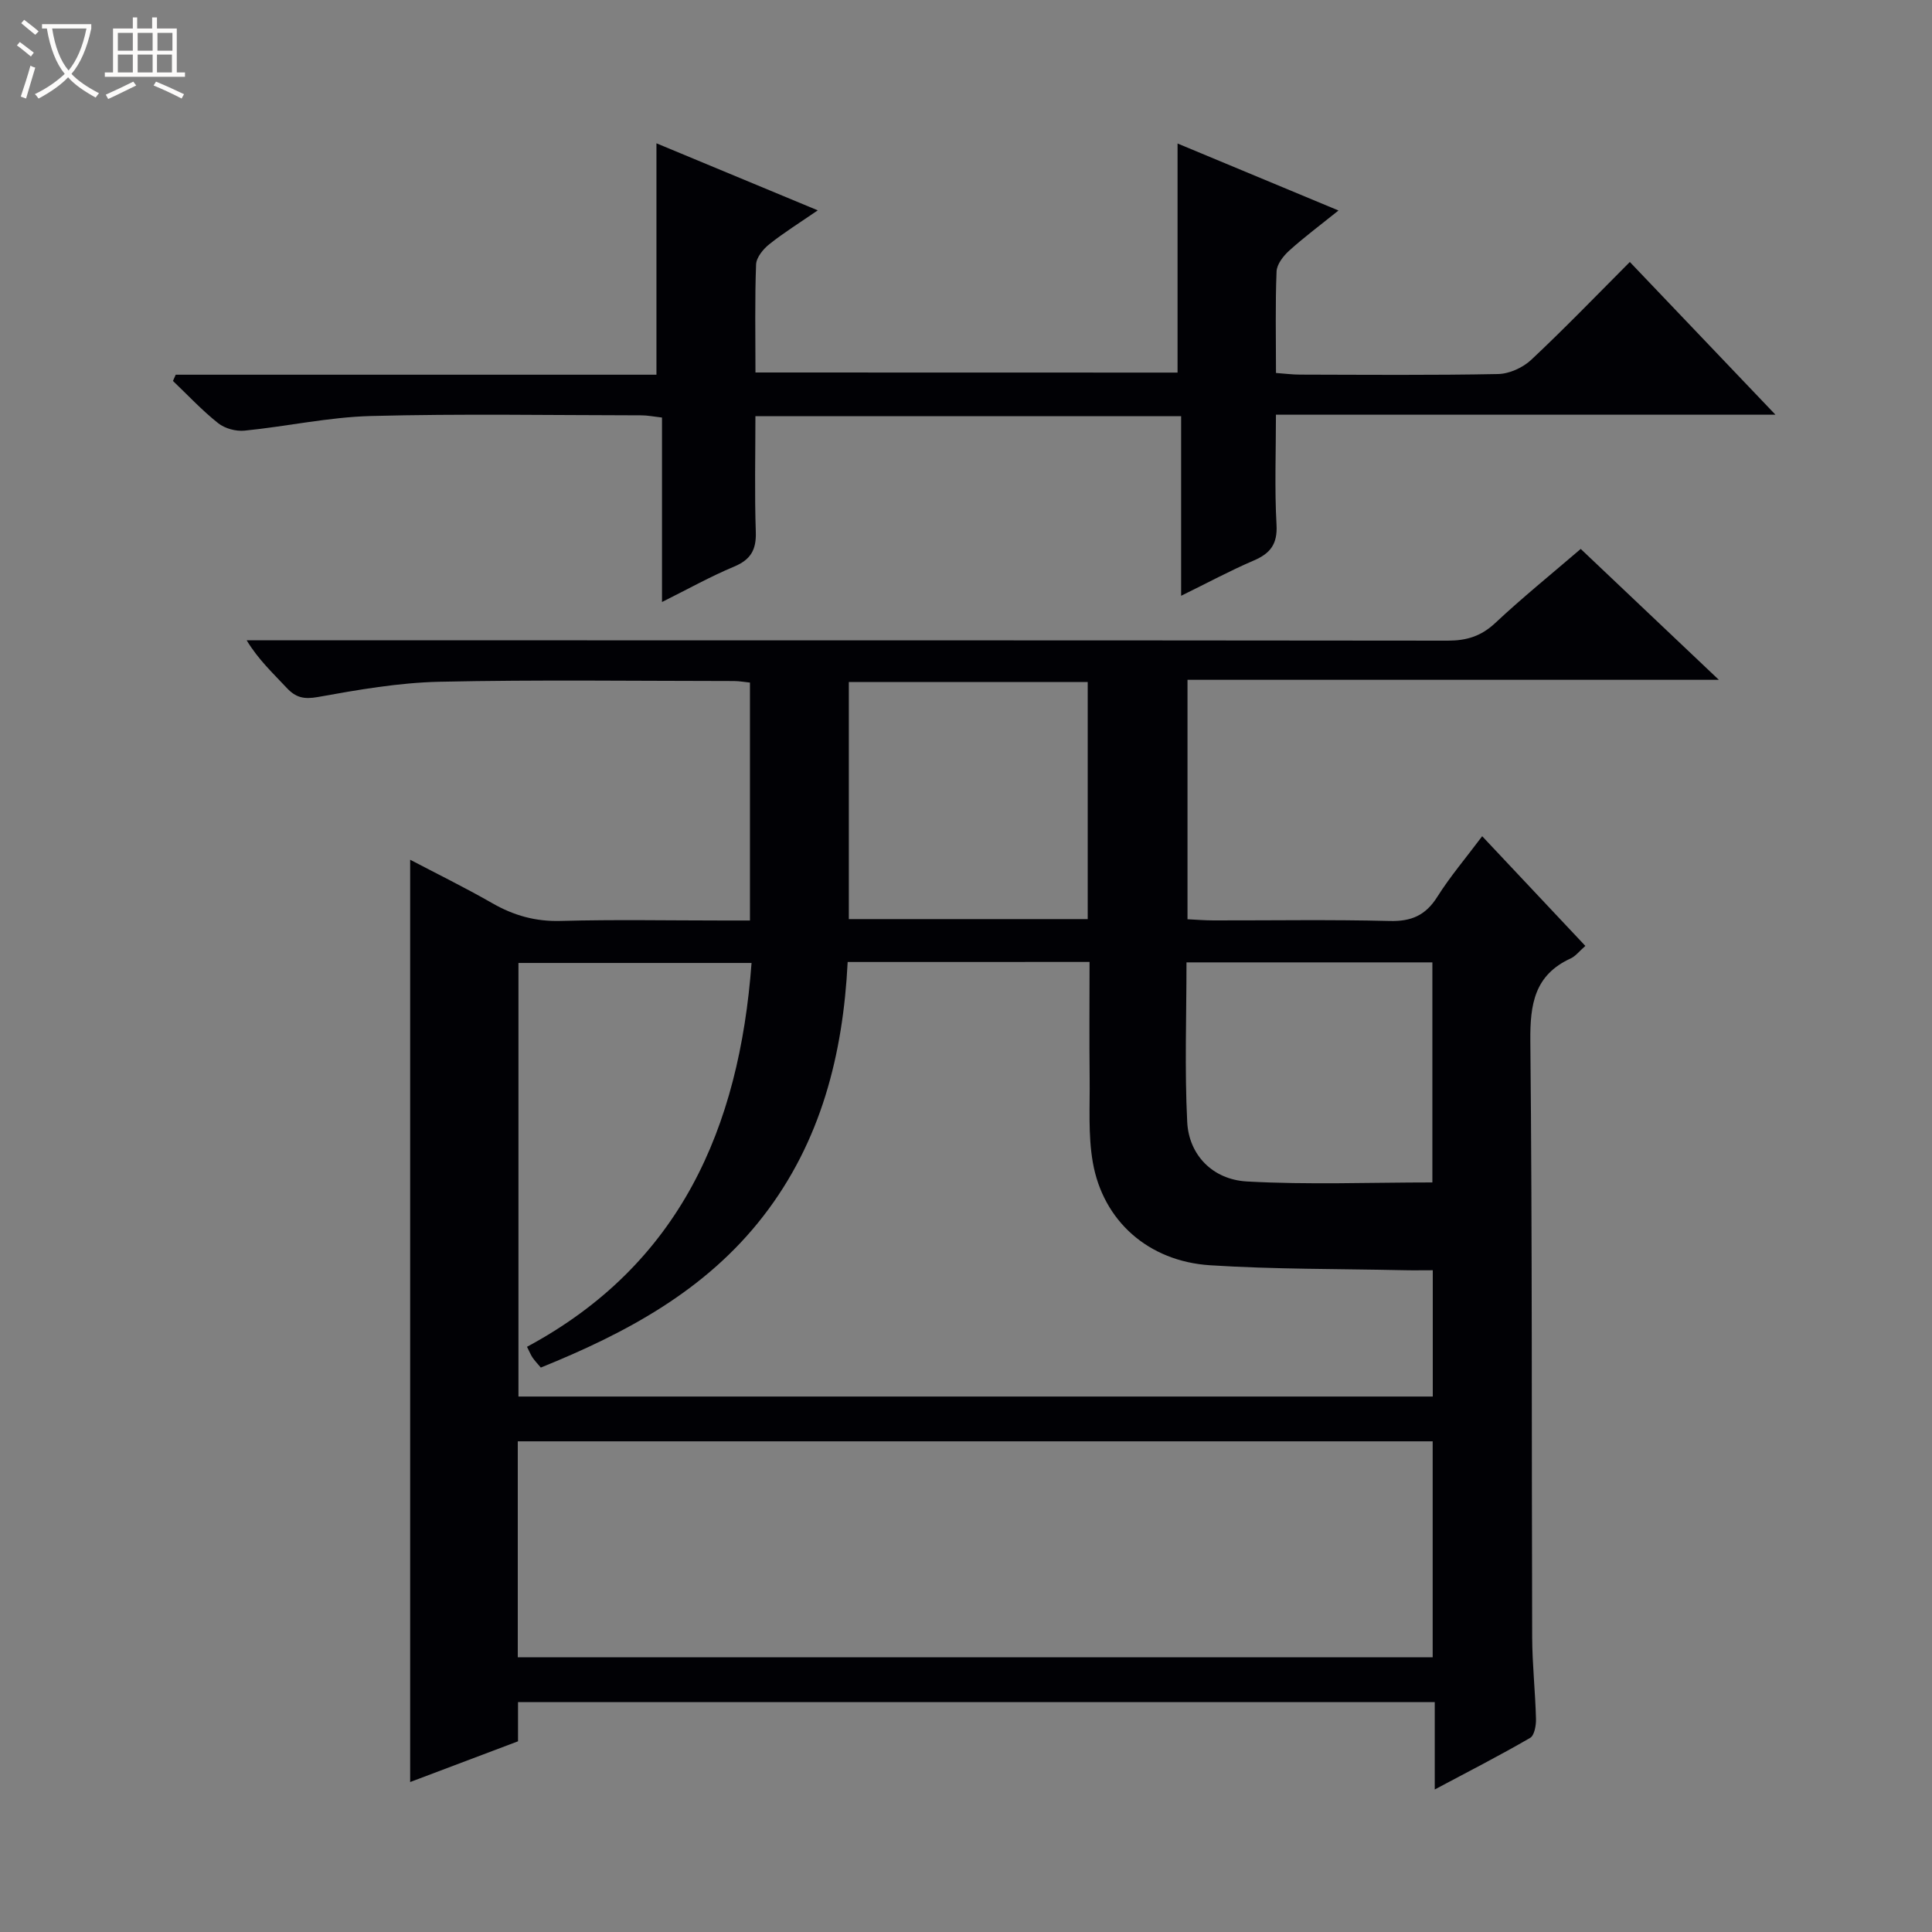
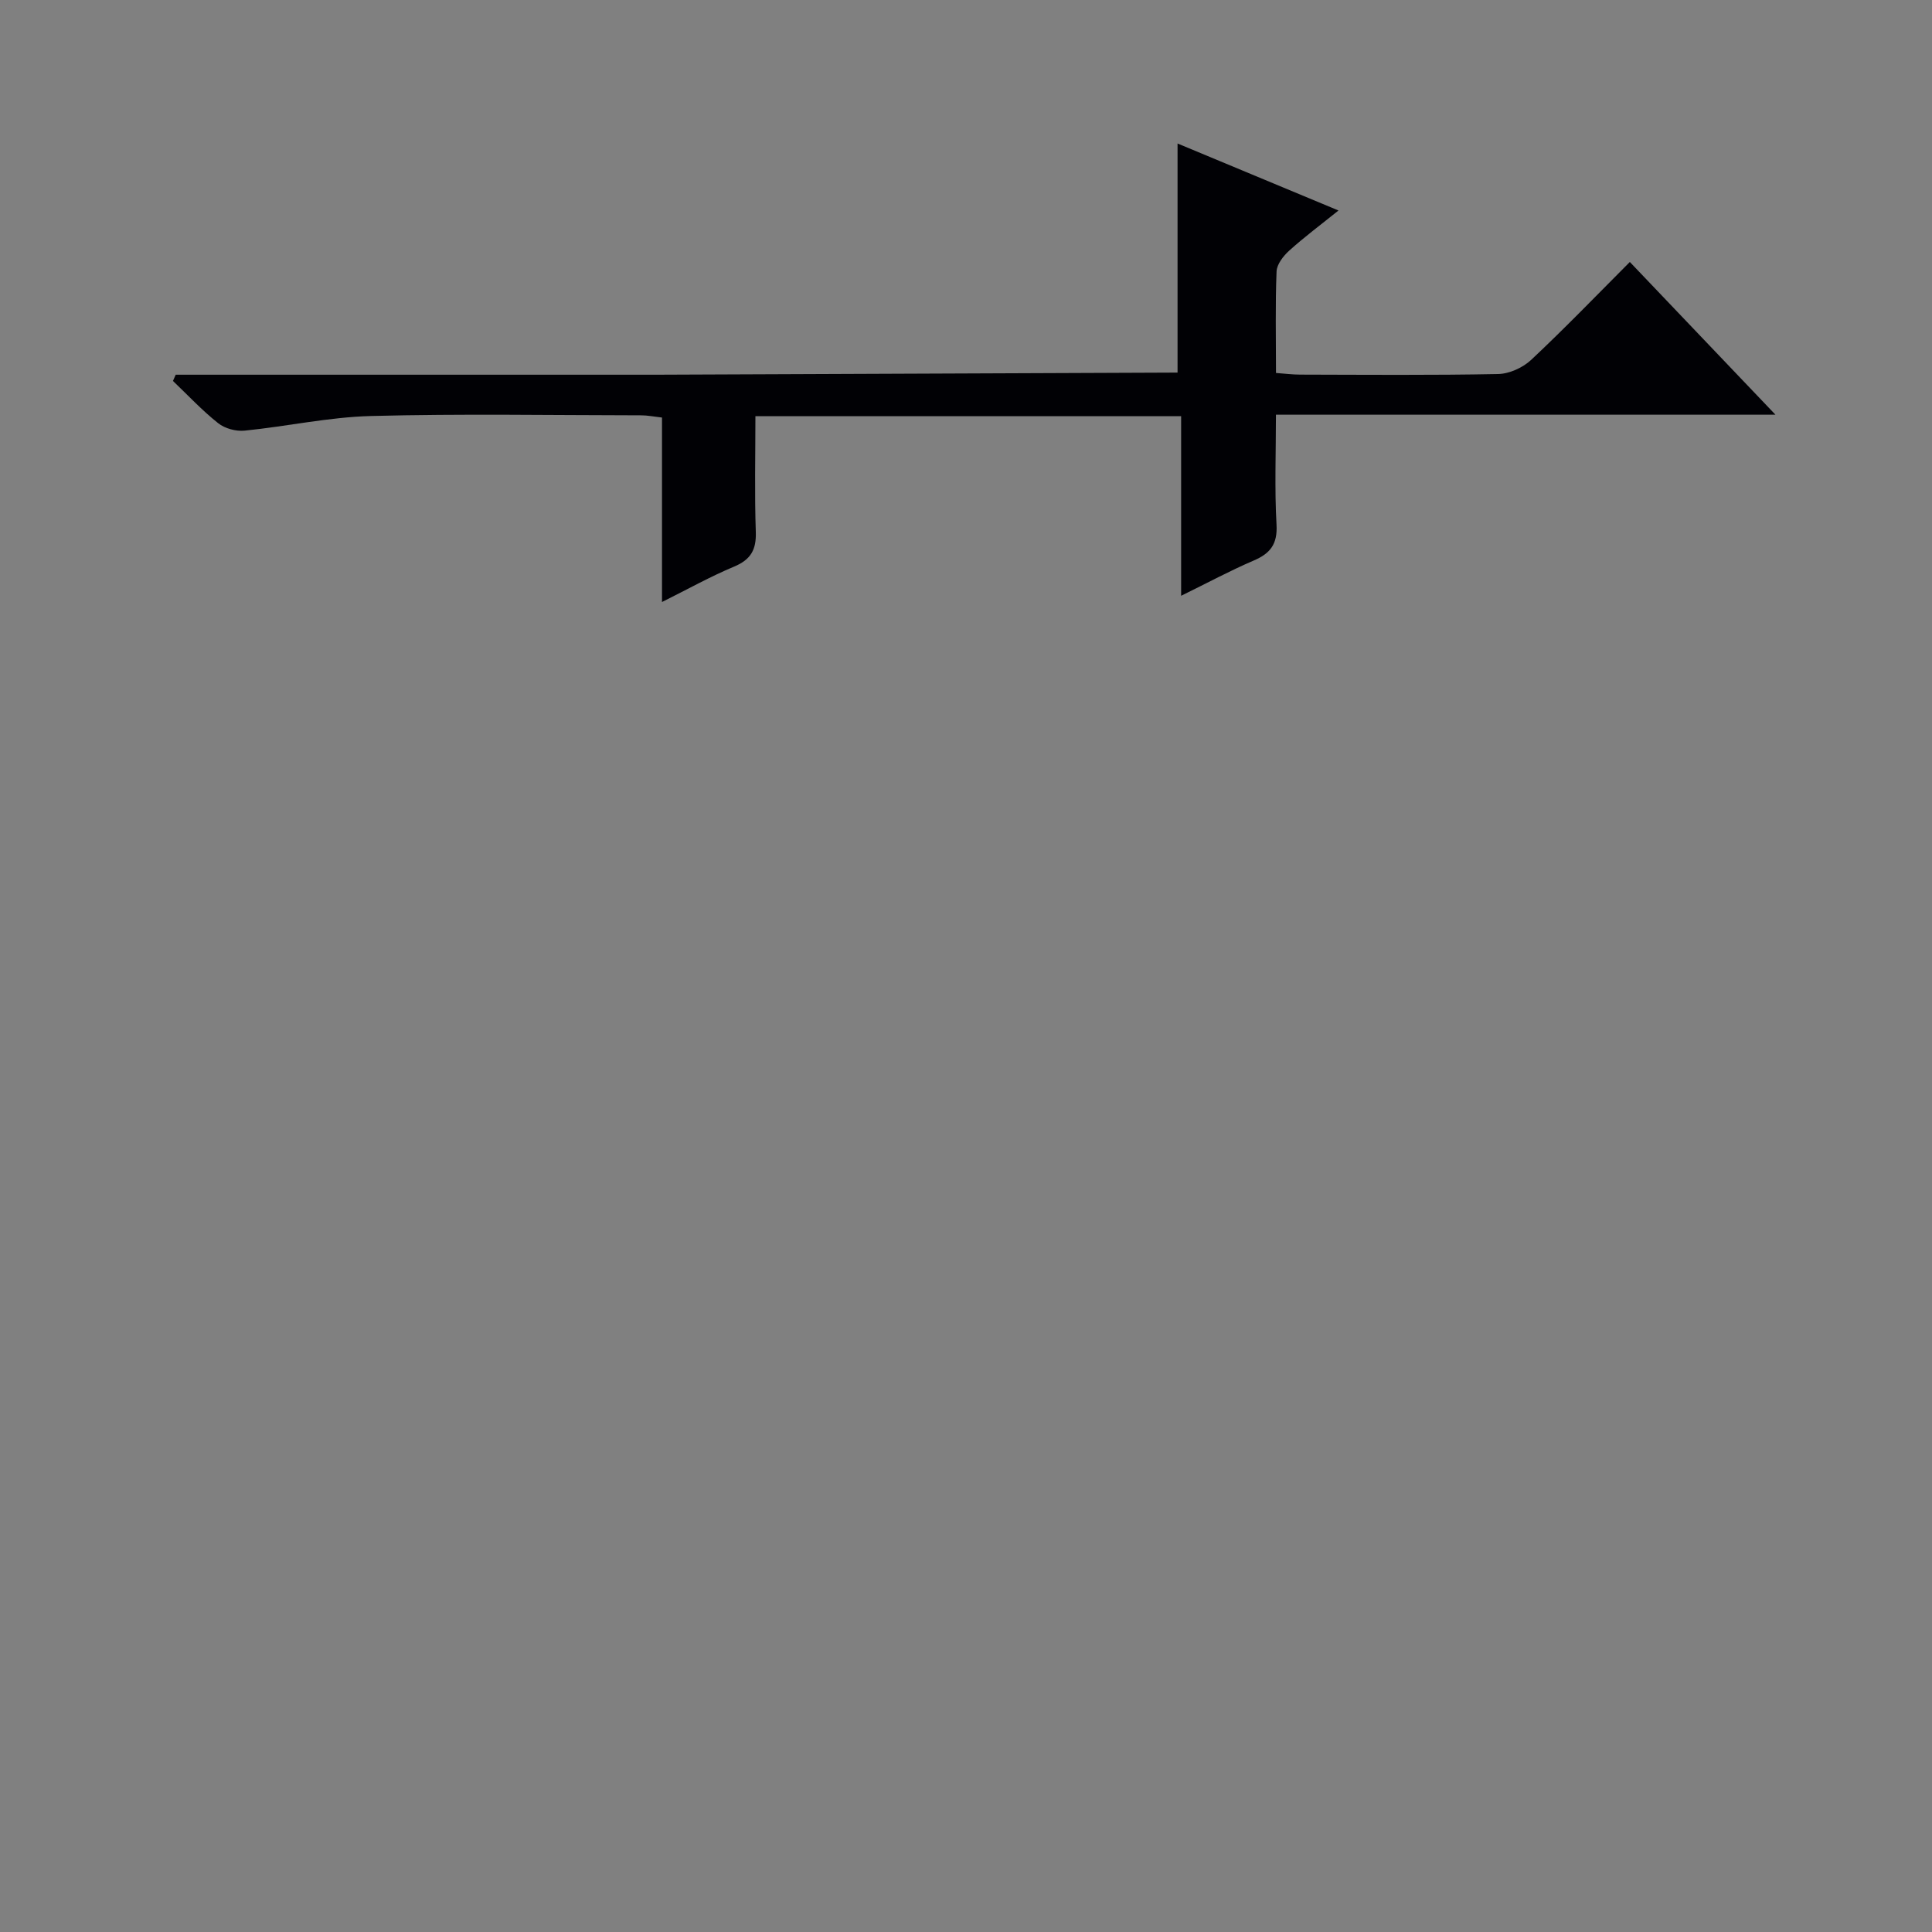
<svg xmlns="http://www.w3.org/2000/svg" enable-background="new 0 0 400 400" viewBox="0 0 400 400">
  <rect x="0" y="0" width="400" height="400" fill="#808080" stroke="none" />
-   <path d="m6.4 11.7c-1-.8-1.9-1.6-2.9-2.3l.6-.7c.9.7 1.9 1.4 2.9 2.2zm-2.1 8.3c.7-2.1 1.4-4.2 2-6.4.2.1.6.3 1 .4-.7 2.3-1.3 4.4-1.9 6.4zm3-12.8c-1.1-.9-2.1-1.7-2.9-2.4l.6-.7c1 .8 2 1.5 3 2.4zm1.4-1.3v-.9h10.2v.9c-.9 4.2-2.3 7.3-4.1 9.4 1.3 1.4 3.2 2.7 5.7 4-.2.2-.4.5-.7.9-2.5-1.4-4.4-2.7-5.7-4.2-1.4 1.5-3.5 3-6.1 4.4 0 0 0 0-.1-.1-.3-.4-.5-.7-.7-.8 2.7-1.3 4.7-2.8 6.2-4.2-1.8-2.2-3-5.3-3.7-9.4zm9.2 0h-7.1c.6 3.8 1.7 6.7 3.4 8.7 1.7-2.1 2.9-4.8 3.7-8.7z" fill="#fcfbfa" />
-   <path d="m31.6 3.6h.9v2.3h4.1v9.1h1.7v.9h-16.6v-.9h1.7v-9.1h4.1v-2.3h.9v2.3h3.1v-2.3zm-4 13.3.6.8c-1.9.9-3.8 1.9-5.8 2.8-.2-.3-.3-.6-.5-.9 2-.9 3.9-1.8 5.7-2.7zm-3.2-10.1v3.7h3.1v-3.7zm0 4.5v3.7h3.1v-3.7zm4.1-4.5v3.7h3.1v-3.7zm0 4.5v3.7h3.1v-3.7zm9.1 9.1c-2.1-1.1-4.1-2-5.8-2.7l.5-.8c2.2.9 4.1 1.8 5.8 2.6zm-1.9-13.6h-3.1v3.7h3.1zm-3.2 4.5v3.7h3.1v-3.7z" fill="#fcfbfa" />
  <g fill="#010105">
-     <path d="m297.05 370.49c0-6.47 0-12.07 0-18.08-63.36 0-126.39 0-189.8 0v8.11c-7.63 2.88-15.03 5.68-22.33 8.43 0-63.64 0-127.07 0-190.95 5.44 2.86 11.32 5.74 16.99 8.99 4.46 2.56 8.97 3.83 14.2 3.68 11.16-.31 22.33-.09 33.49-.09h5.67c0-16.69 0-32.77 0-49.26-1.13-.11-2.22-.32-3.31-.32-20.33-.01-40.67-.29-60.99.15-8.41.19-16.85 1.66-25.16 3.16-2.9.52-4.59.11-6.47-1.91-2.79-3-5.82-5.78-8.27-9.83h5.7c80.99 0 161.99-.02 242.98.07 3.92 0 6.91-.93 9.82-3.65 5.57-5.22 11.53-10.04 17.7-15.34 9.35 8.86 18.58 17.61 28.6 27.1-37.2 0-73.39 0-110.01 0v49.57c1.82.09 3.59.24 5.36.24 12.17.02 24.34-.19 36.49.12 4.5.12 7.45-1.17 9.86-4.99 2.64-4.19 5.89-8.01 9.3-12.56 7.24 7.7 14.22 15.12 21.36 22.71-1.28 1.12-2.02 2.12-3.01 2.58-7.51 3.43-8.45 9.46-8.38 17.07.41 41.16.25 82.32.38 123.48.02 5.65.65 11.29.79 16.94.03 1.33-.33 3.39-1.21 3.9-6.28 3.64-12.74 6.95-19.75 10.68zm-121.55-171.32c-.96 19.18-5.54 37.19-17.45 52.59-11.9 15.39-28.35 24.21-46.08 31.38-.67-.79-1.23-1.38-1.69-2.04-.36-.51-.59-1.12-1.17-2.26 31.65-17.01 43.95-45.27 46.49-79.47-16.52 0-32.4 0-48.26 0v89.77h189.3c0-8.87 0-17.3 0-26.15-2.24 0-4.21.04-6.18-.01-13.3-.29-26.64-.17-39.91-1.02-12.8-.82-22.19-9.19-24.3-21.34-.99-5.68-.58-11.62-.65-17.44-.09-7.95-.02-15.91-.02-24.02-16.93.01-33.22.01-50.08.01zm-68.3 143.96h189.42c0-15.22 0-29.97 0-44.72-63.32 0-126.33 0-189.42 0zm118-152.84c0-16.65 0-32.83 0-49.09-16.65 0-32.91 0-49.46 0v49.09zm71.36 54.52c0-15.1 0-30.32 0-45.56-17.11 0-33.86 0-50.91 0 0 11.18-.4 22.14.15 33.05.34 6.77 5.21 11.91 12.35 12.31 12.69.71 25.45.2 38.41.2z" />
-     <path d="m243.8 77.14c0-15.97 0-31.5 0-47.43 10.77 4.48 21.61 9 33.32 13.87-3.71 2.99-7.09 5.5-10.2 8.31-1.22 1.1-2.56 2.82-2.62 4.31-.28 6.81-.12 13.64-.12 21.02 1.82.13 3.41.34 5 .34 13.66.03 27.33.15 40.99-.12 2.33-.05 5.12-1.32 6.85-2.94 6.91-6.48 13.49-13.31 20.42-20.26 9.98 10.47 19.69 20.65 30.15 31.62-34.96 0-68.84 0-103.42 0 0 7.89-.3 15.34.12 22.75.23 4.04-1.28 5.98-4.76 7.46-4.83 2.07-9.48 4.58-14.99 7.28 0-12.86 0-24.93 0-37.18-29.54 0-58.49 0-88.14 0 0 8.04-.19 16 .08 23.94.13 3.7-1.03 5.75-4.49 7.2-4.85 2.02-9.47 4.61-14.93 7.33 0-13.12 0-25.49 0-38.19-1.76-.2-3.01-.46-4.27-.46-18.66-.02-37.33-.35-55.99.14-8.74.23-17.43 2.16-26.17 3.03-1.78.18-4.09-.44-5.47-1.55-3.33-2.64-6.26-5.79-9.35-8.74.19-.43.38-.86.57-1.29h99.53c0-16.29 0-31.85 0-47.91 10.63 4.42 21.57 8.96 33.4 13.88-3.72 2.56-7.02 4.61-10.03 7.01-1.26 1-2.68 2.73-2.74 4.18-.28 7.3-.13 14.62-.13 22.38 29.4.02 58.42.02 87.39.02z" />
+     <path d="m243.8 77.14c0-15.97 0-31.5 0-47.43 10.77 4.48 21.61 9 33.32 13.87-3.71 2.99-7.09 5.5-10.2 8.31-1.22 1.1-2.56 2.82-2.62 4.31-.28 6.81-.12 13.64-.12 21.02 1.82.13 3.41.34 5 .34 13.66.03 27.33.15 40.99-.12 2.33-.05 5.12-1.32 6.85-2.94 6.91-6.48 13.49-13.31 20.42-20.26 9.98 10.47 19.69 20.65 30.15 31.62-34.96 0-68.84 0-103.42 0 0 7.89-.3 15.34.12 22.75.23 4.04-1.28 5.98-4.76 7.46-4.83 2.07-9.48 4.58-14.99 7.28 0-12.86 0-24.93 0-37.18-29.54 0-58.49 0-88.14 0 0 8.04-.19 16 .08 23.94.13 3.7-1.03 5.75-4.49 7.2-4.85 2.02-9.47 4.61-14.93 7.33 0-13.12 0-25.49 0-38.19-1.76-.2-3.01-.46-4.27-.46-18.66-.02-37.33-.35-55.99.14-8.74.23-17.43 2.16-26.17 3.03-1.78.18-4.09-.44-5.47-1.55-3.33-2.64-6.26-5.79-9.35-8.74.19-.43.38-.86.57-1.29h99.53z" />
  </g>
</svg>